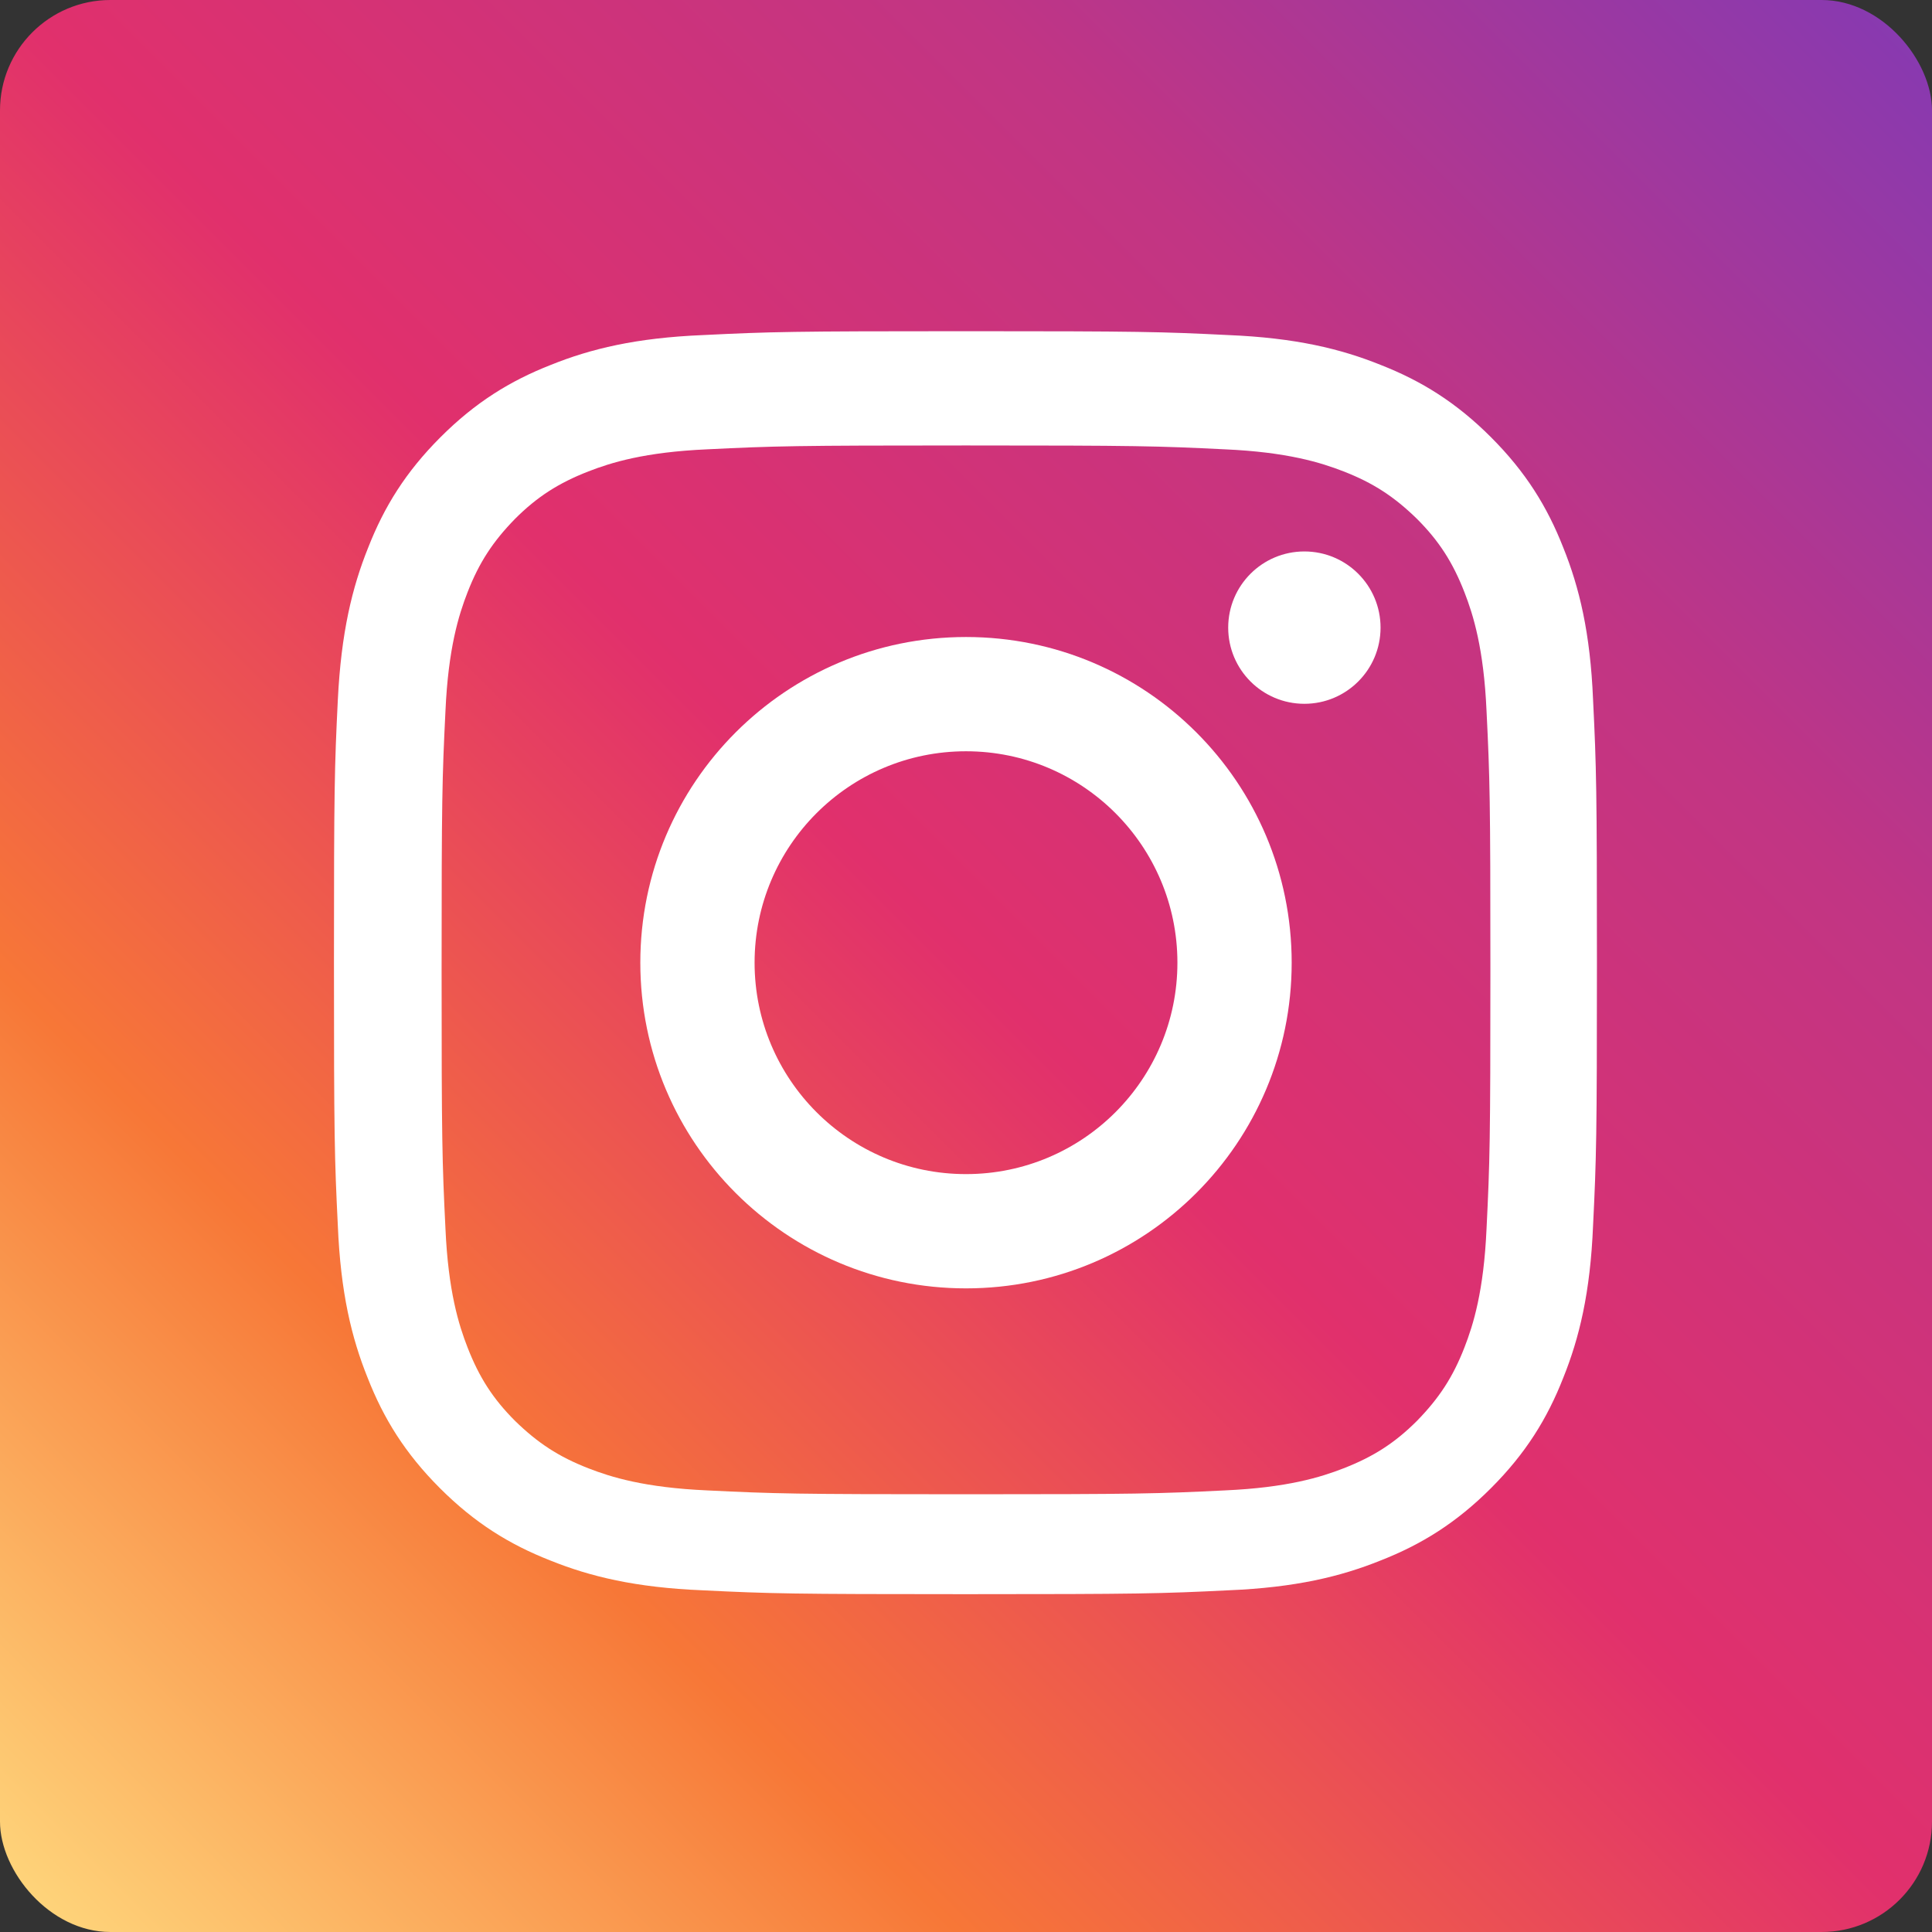
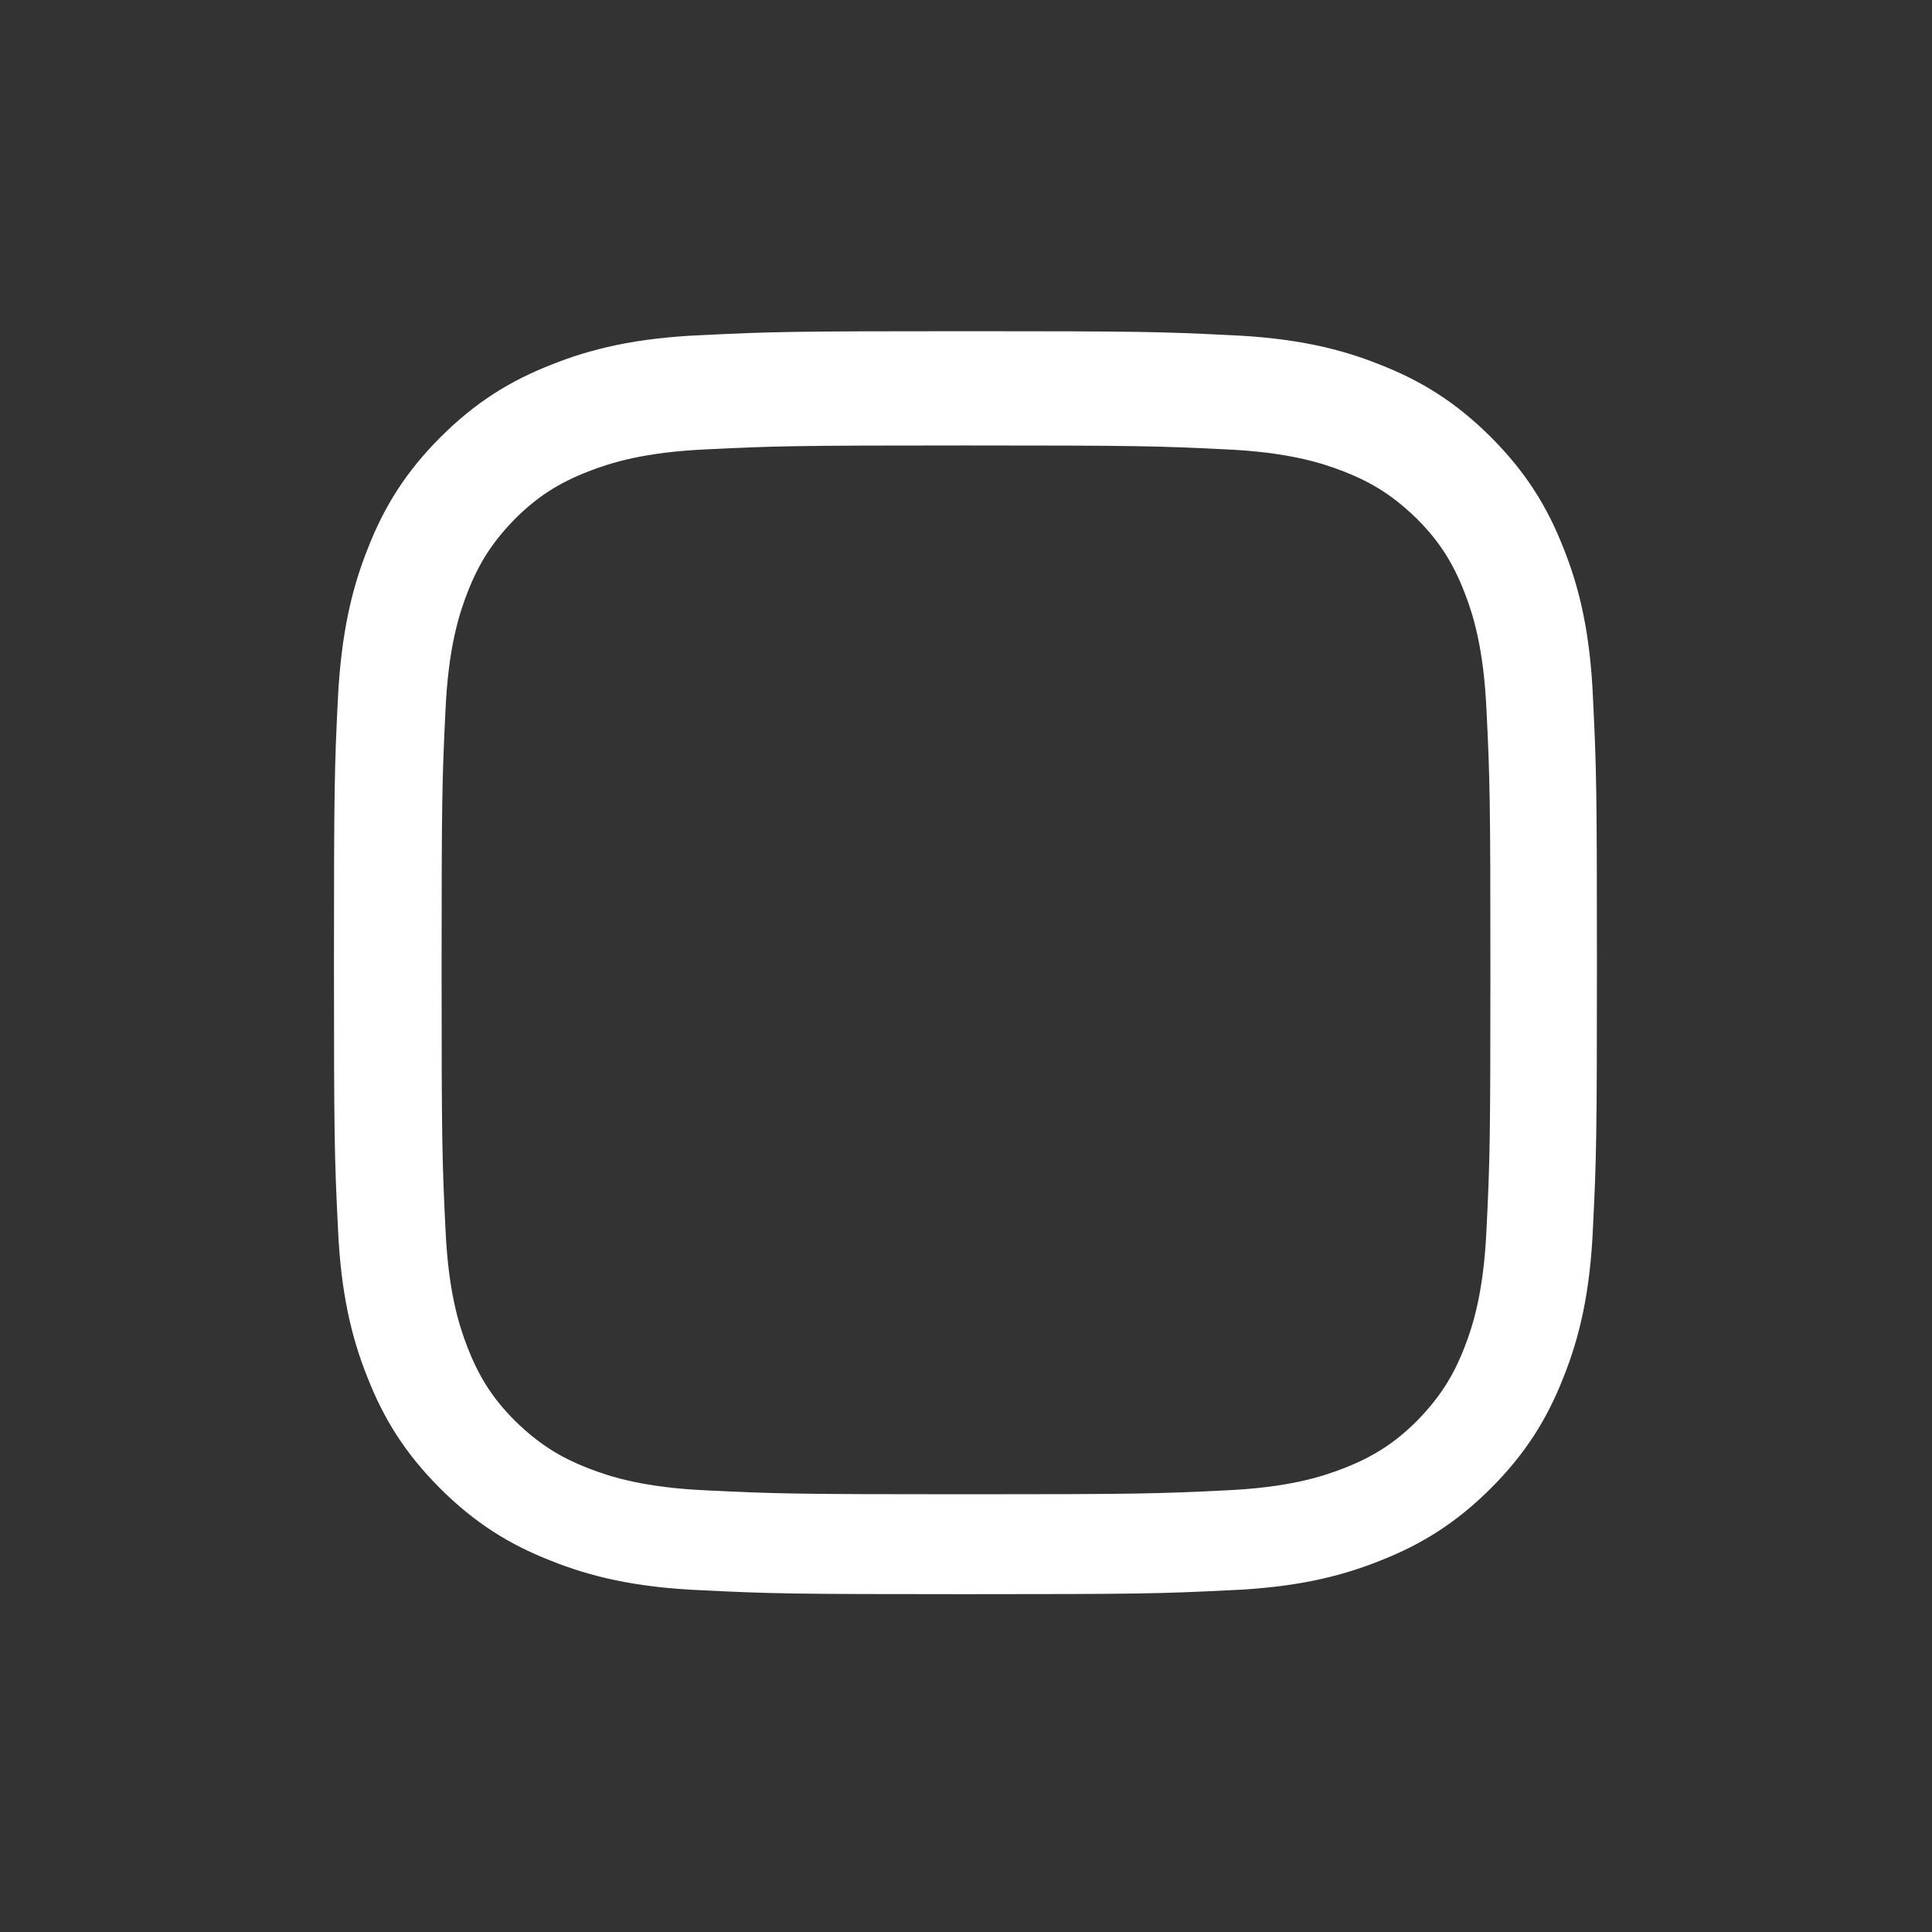
<svg xmlns="http://www.w3.org/2000/svg" width="350px" height="350px" viewBox="0 0 350 350" version="1.1">
  <rect x="0" y="0" width="350" height="350" fill="#333333" stroke="none" />
  <title>Instagram</title>
  <defs>
    <linearGradient id="instagram-gradient" x1="0%" y1="100%" x2="100%" y2="0%">
      <stop offset="0%" style="stop-color:#FFDC80" />
      <stop offset="25%" style="stop-color:#F77737" />
      <stop offset="50%" style="stop-color:#E1306C" />
      <stop offset="75%" style="stop-color:#C13584" />
      <stop offset="100%" style="stop-color:#833AB4" />
    </linearGradient>
  </defs>
  <g stroke="none" stroke-width="1" fill="none" fill-rule="evenodd">
-     <rect fill="url(#instagram-gradient)" x="0" y="0" width="350" height="350" rx="20" />
    <g transform="translate(60, 60)" fill="#FFFFFF">
      <path d="M115 0C83.5 0 79.6.1 67.4.7 55.2 1.2 47 3.2 39.8 6.1c-7.4 2.9-13.7 6.8-20 13.1-6.3 6.3-10.2 12.6-13.1 20C3.8 46.4 1.8 54.6 1.2 66.8.6 79 .5 82.9.5 114.4s.1 35.4.7 47.6c.5 12.2 2.5 20.4 5.4 27.6 2.9 7.4 6.8 13.7 13.1 20 6.3 6.3 12.6 10.2 20 13.1 7.2 2.9 15.4 4.9 27.6 5.4 12.2.6 16.1.7 47.6.7s35.4-.1 47.6-.7c12.2-.5 20.4-2.5 27.6-5.4 7.4-2.9 13.7-6.8 20-13.1 6.3-6.3 10.2-12.6 13.1-20 2.9-7.2 4.9-15.4 5.4-27.6.6-12.2.7-16.1.7-47.6s-.1-35.4-.7-47.6c-.5-12.2-2.5-20.4-5.4-27.6-2.9-7.4-6.8-13.7-13.1-20-6.3-6.3-12.6-10.2-20-13.1-7.2-2.9-15.4-4.9-27.6-5.4C150.4.1 146.5 0 115 0zm0 20.7c31 0 34.7.1 46.9.7 11.3.5 17.4 2.4 21.5 4 5.4 2.1 9.2 4.6 13.3 8.6 4 4 6.5 7.9 8.6 13.3 1.6 4.1 3.5 10.2 4 21.5.6 12.2.7 15.9.7 46.9s-.1 34.7-.7 46.9c-.5 11.3-2.4 17.4-4 21.5-2.1 5.4-4.6 9.2-8.6 13.3-4 4-7.9 6.5-13.3 8.6-4.1 1.6-10.2 3.5-21.5 4-12.2.6-15.9.7-46.9.7s-34.7-.1-46.9-.7c-11.3-.5-17.4-2.4-21.5-4-5.4-2.1-9.2-4.6-13.3-8.6-4-4-6.5-7.9-8.6-13.3-1.6-4.1-3.5-10.2-4-21.5-.6-12.2-.7-15.9-.7-46.9s.1-34.7.7-46.9c.5-11.3 2.4-17.4 4-21.5 2.1-5.4 4.6-9.2 8.6-13.3 4-4 7.9-6.5 13.3-8.6 4.1-1.6 10.2-3.5 21.5-4 12.2-.6 15.9-.7 46.9-.7z" />
-       <path d="M115 55.4c-32.6 0-59 26.4-59 59s26.4 59 59 59 59-26.4 59-59-26.4-59-59-59zm0 97.3c-21.2 0-38.3-17.2-38.3-38.3S93.8 76.1 115 76.1s38.3 17.2 38.3 38.3-17.1 38.3-38.3 38.3z" />
-       <circle cx="176.3" cy="53.7" r="13.8" />
    </g>
  </g>
</svg>